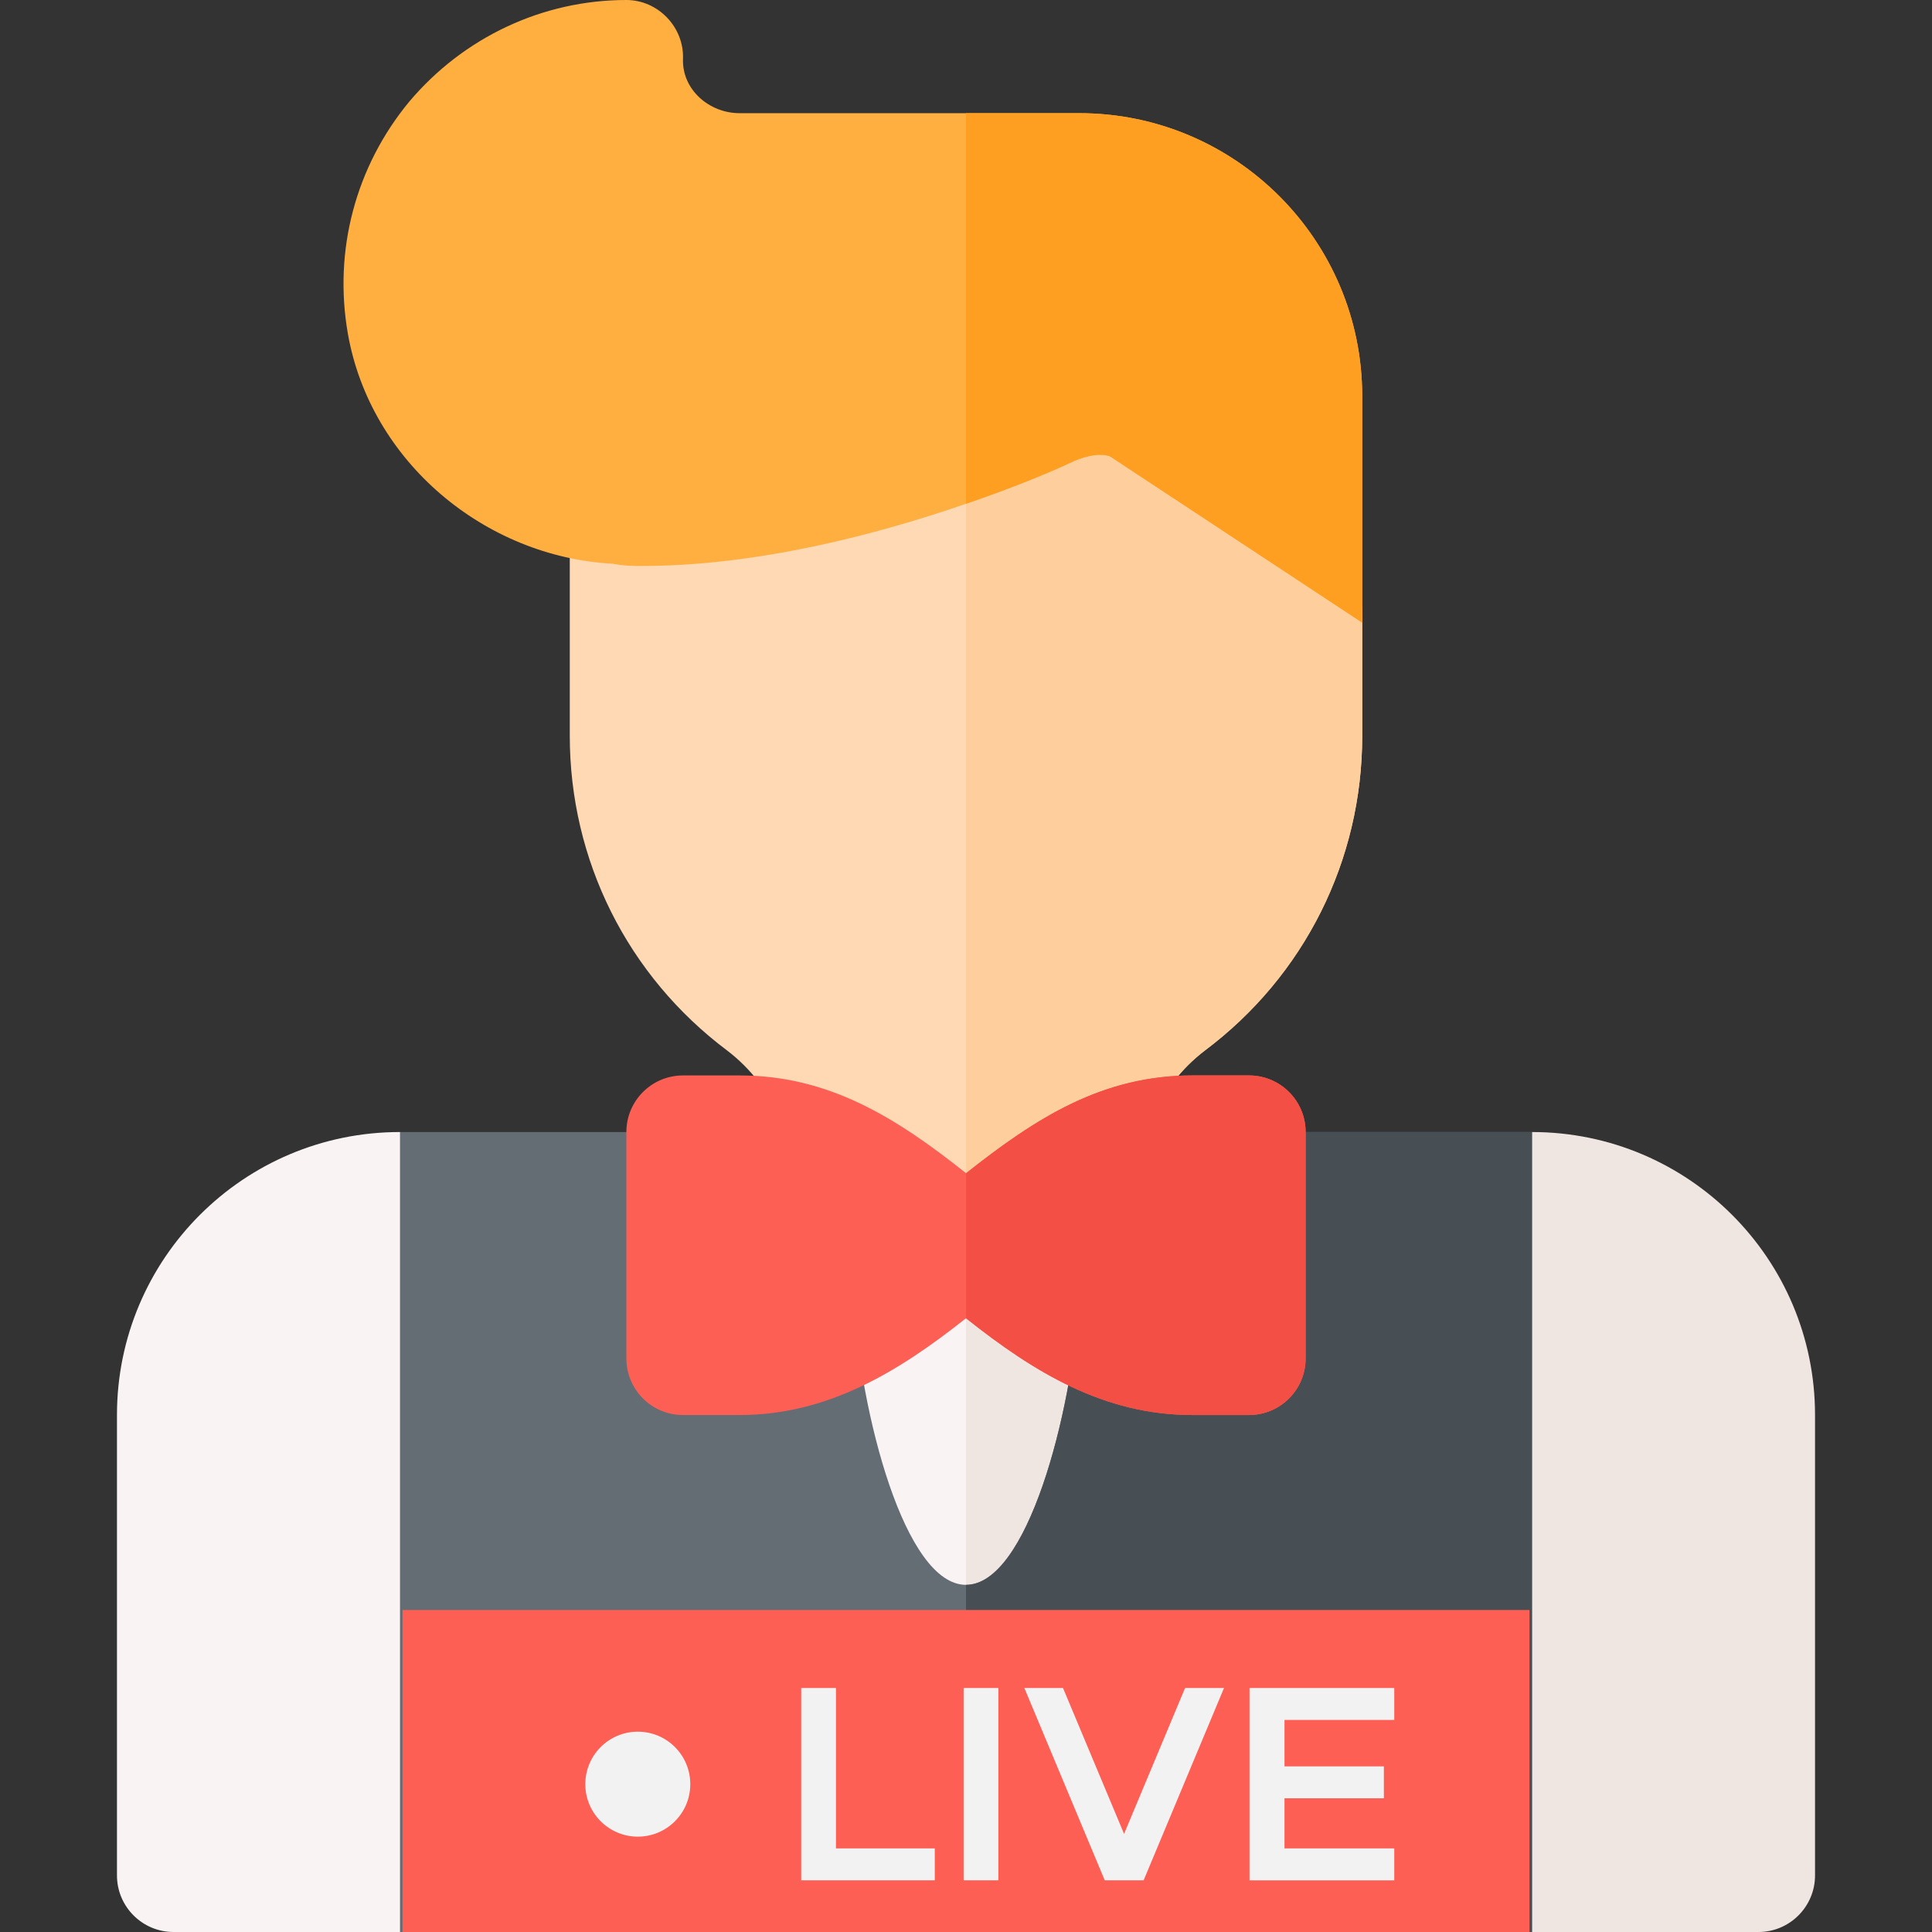
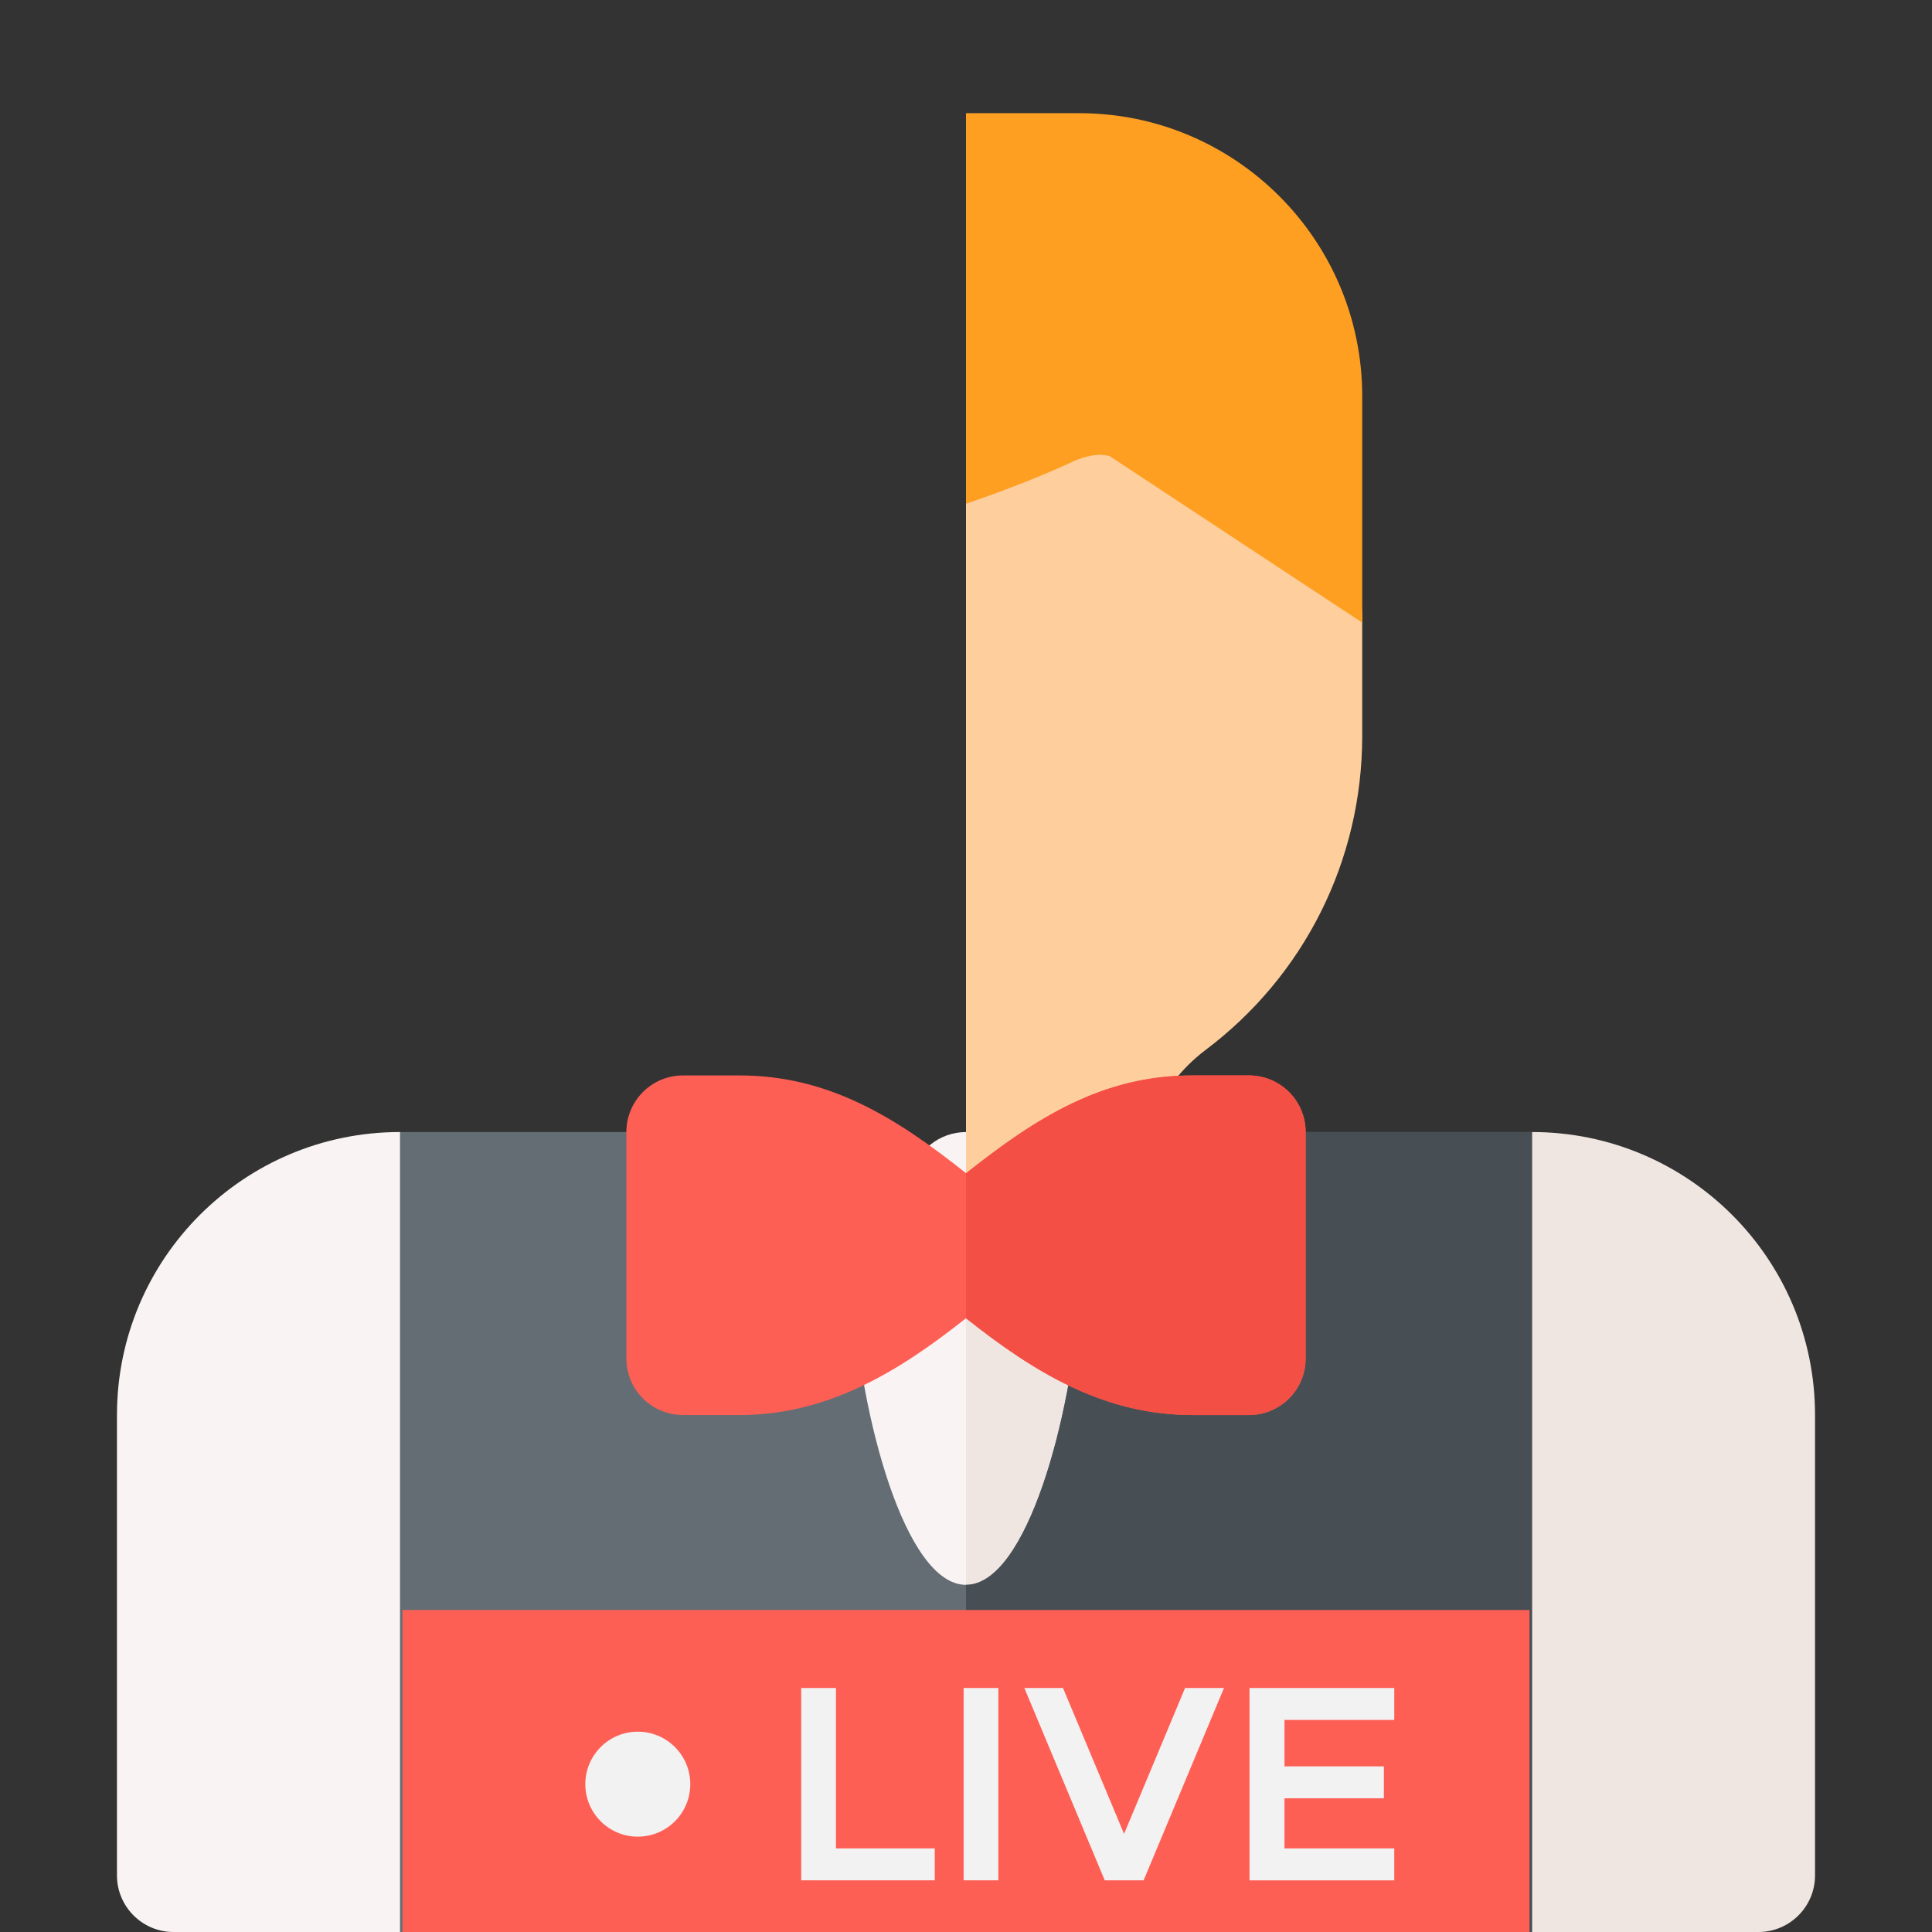
<svg xmlns="http://www.w3.org/2000/svg" width="48" height="48" viewBox="0 0 48 48" fill="none">
  <rect x="0" y="0" width="48" height="48" fill="#333333" stroke="none" />
  <g clip-path="url(#clip0_96_81377)">
    <path d="M9.938 48H4.312C3.536 48 2.906 47.37 2.906 46.594V35.156C2.906 31.273 6.054 28.125 9.938 28.125L12.75 29.531V45.188C12.75 46.741 11.491 48 9.938 48Z" fill="#F9F4F3" />
    <path d="M43.688 48H38.062C36.509 48 35.25 46.741 35.25 45.188V29.531L38.062 28.125C41.946 28.125 45.094 31.273 45.094 35.156V46.594C45.094 47.37 44.464 48 43.688 48Z" fill="#F0E6E1" />
    <path d="M24 42.188C19.237 42.188 18.482 34.062 18.378 32.433C18.297 31.543 18.784 30.962 19.41 30.791C20.71 30.435 21.981 29.38 23.102 28.449C23.624 28.018 24.376 28.018 24.898 28.449C26.019 29.38 27.29 30.435 28.59 30.791C29.202 30.958 29.625 31.514 29.625 32.147V32.344C29.518 34.062 28.763 42.188 24 42.188Z" fill="#F9F4F3" />
    <path d="M29.625 32.344V32.147C29.625 31.514 29.202 30.958 28.59 30.791C27.29 30.435 26.019 29.38 24.898 28.449C24.637 28.233 24.319 28.125 24 28.125V42.188C28.763 42.188 29.518 34.062 29.625 32.344Z" fill="#F0E6E1" />
-     <path d="M26.812 8.438C26.587 8.438 26.39 8.494 26.194 8.578C26.166 8.606 25.322 9 24 9.534C21.975 10.294 18.853 11.25 15.9 11.25C15 11.053 14.156 11.728 14.156 12.628V18.281C14.156 21.375 15.591 24.244 18.066 26.1C18.656 26.55 19.106 27.14 19.416 27.844C19.556 28.153 19.809 28.406 20.119 28.547C21.075 28.969 22.003 29.7 23.1 30.628C23.325 30.797 23.634 30.881 23.916 30.881H24V30.853C24.197 30.881 24.366 30.825 24.506 30.769C24.703 30.712 24.9 30.6 25.041 30.487C25.997 29.7 26.925 28.969 27.881 28.547C28.191 28.406 28.444 28.153 28.584 27.844C28.894 27.14 29.344 26.55 29.934 26.1C32.409 24.244 33.844 21.375 33.844 18.281V15.469C33.844 11.588 30.694 8.438 26.812 8.438Z" fill="#FFD9B3" />
    <path d="M33.844 15.469V18.281C33.844 21.375 32.409 24.244 29.934 26.1C29.344 26.55 28.894 27.14 28.584 27.844C28.444 28.153 28.191 28.406 27.881 28.547C26.925 28.969 25.997 29.7 25.041 30.487C24.9 30.6 24.703 30.712 24.506 30.769C24.338 30.825 24.169 30.881 24 30.881V9.534C25.322 9 26.166 8.606 26.194 8.578C26.391 8.494 26.587 8.438 26.812 8.438C30.694 8.438 33.844 11.588 33.844 15.469Z" fill="#FFCE9D" />
    <path d="M38.062 48H9.938V28.125H16.969C17.746 28.125 18.375 28.754 18.375 29.531V30.938C18.748 30.938 19.081 30.892 19.364 30.804C20.263 30.523 21.188 31.193 21.188 32.147C21.374 35.164 22.484 39.375 24 39.375C25.516 39.375 26.626 35.164 26.815 32.253C26.882 31.209 27.902 30.581 28.636 30.804C28.919 30.892 29.252 30.938 29.625 30.938V29.531C29.625 28.754 30.254 28.125 31.031 28.125H38.062V48Z" fill="#646D73" />
    <path d="M38.062 48V28.125H31.031C30.254 28.125 29.625 28.754 29.625 29.531V30.938C29.252 30.938 28.919 30.892 28.636 30.804C27.902 30.581 26.882 31.209 26.815 32.253C26.626 35.164 25.516 39.375 24 39.375V48H38.062Z" fill="#474F54" />
-     <path d="M26.812 2.812H18.375C17.616 2.812 16.941 2.222 16.969 1.462C16.997 0.675 16.35 0 15.562 0C13.481 0 11.512 0.928 10.163 2.531C8.841 4.134 8.278 6.216 8.644 8.297C9.206 11.475 12.047 13.837 15.225 14.006C15.506 14.062 15.759 14.062 15.928 14.062C18.825 14.062 21.806 13.275 24 12.516C25.153 12.122 26.109 11.728 26.7 11.447C26.981 11.334 27.291 11.25 27.572 11.334L33.844 15.469V9.844C33.844 5.963 30.694 2.812 26.812 2.812Z" fill="#FFAF40" />
    <path d="M33.844 9.844V15.469L27.572 11.334C27.291 11.25 26.981 11.334 26.7 11.447C26.109 11.728 25.153 12.122 24 12.516V2.812H26.812C30.694 2.812 33.844 5.963 33.844 9.844Z" fill="#FF9F22" />
    <path d="M31.031 26.719H29.625C27.384 26.719 25.735 27.777 24.002 29.149C22.261 27.764 20.591 26.719 18.375 26.719H16.969C16.192 26.719 15.562 27.348 15.562 28.125V33.75C15.562 34.527 16.192 35.156 16.969 35.156H18.375C20.552 35.156 22.306 34.095 24 32.751C25.698 34.101 27.435 35.156 29.625 35.156H31.031C31.808 35.156 32.438 34.527 32.438 33.75V28.125C32.438 27.348 31.808 26.719 31.031 26.719Z" fill="#FE5F55" />
    <path d="M24 32.751C25.699 34.101 27.435 35.156 29.625 35.156H31.031C31.808 35.156 32.438 34.527 32.438 33.75V28.125C32.438 27.348 31.808 26.719 31.031 26.719H29.625C27.384 26.719 25.735 27.777 24.002 29.149C24.001 29.149 24.001 29.148 24 29.148V32.751Z" fill="#F34F44" />
    <path d="M10 40H38V49H10V40Z" fill="#FE5F55" />
    <path d="M23.224 45.923V46.716H19.906V41.938H20.769V45.923H23.224Z" fill="#F2F2F2" />
    <path d="M23.941 41.938H24.804V46.716H23.941V41.938Z" fill="#F2F2F2" />
    <path d="M30.41 41.938L28.413 46.716H27.447L25.45 41.938H26.41L27.927 45.562L29.443 41.938H30.41Z" fill="#F2F2F2" />
    <path d="M31.913 42.731V43.885H34.382V44.678H31.913V45.923H34.64V46.717H31.044V41.938H34.64V42.731H31.913Z" fill="#F2F2F2" />
    <path d="M15.846 45.631C16.567 45.631 17.15 45.047 17.15 44.327C17.15 43.607 16.567 43.023 15.846 43.023C15.126 43.023 14.542 43.607 14.542 44.327C14.542 45.047 15.126 45.631 15.846 45.631Z" fill="#F2F2F2" />
  </g>
  <defs>
    <clipPath id="clip0_96_81377">
      <rect width="48" height="48" fill="white" />
    </clipPath>
  </defs>
</svg>